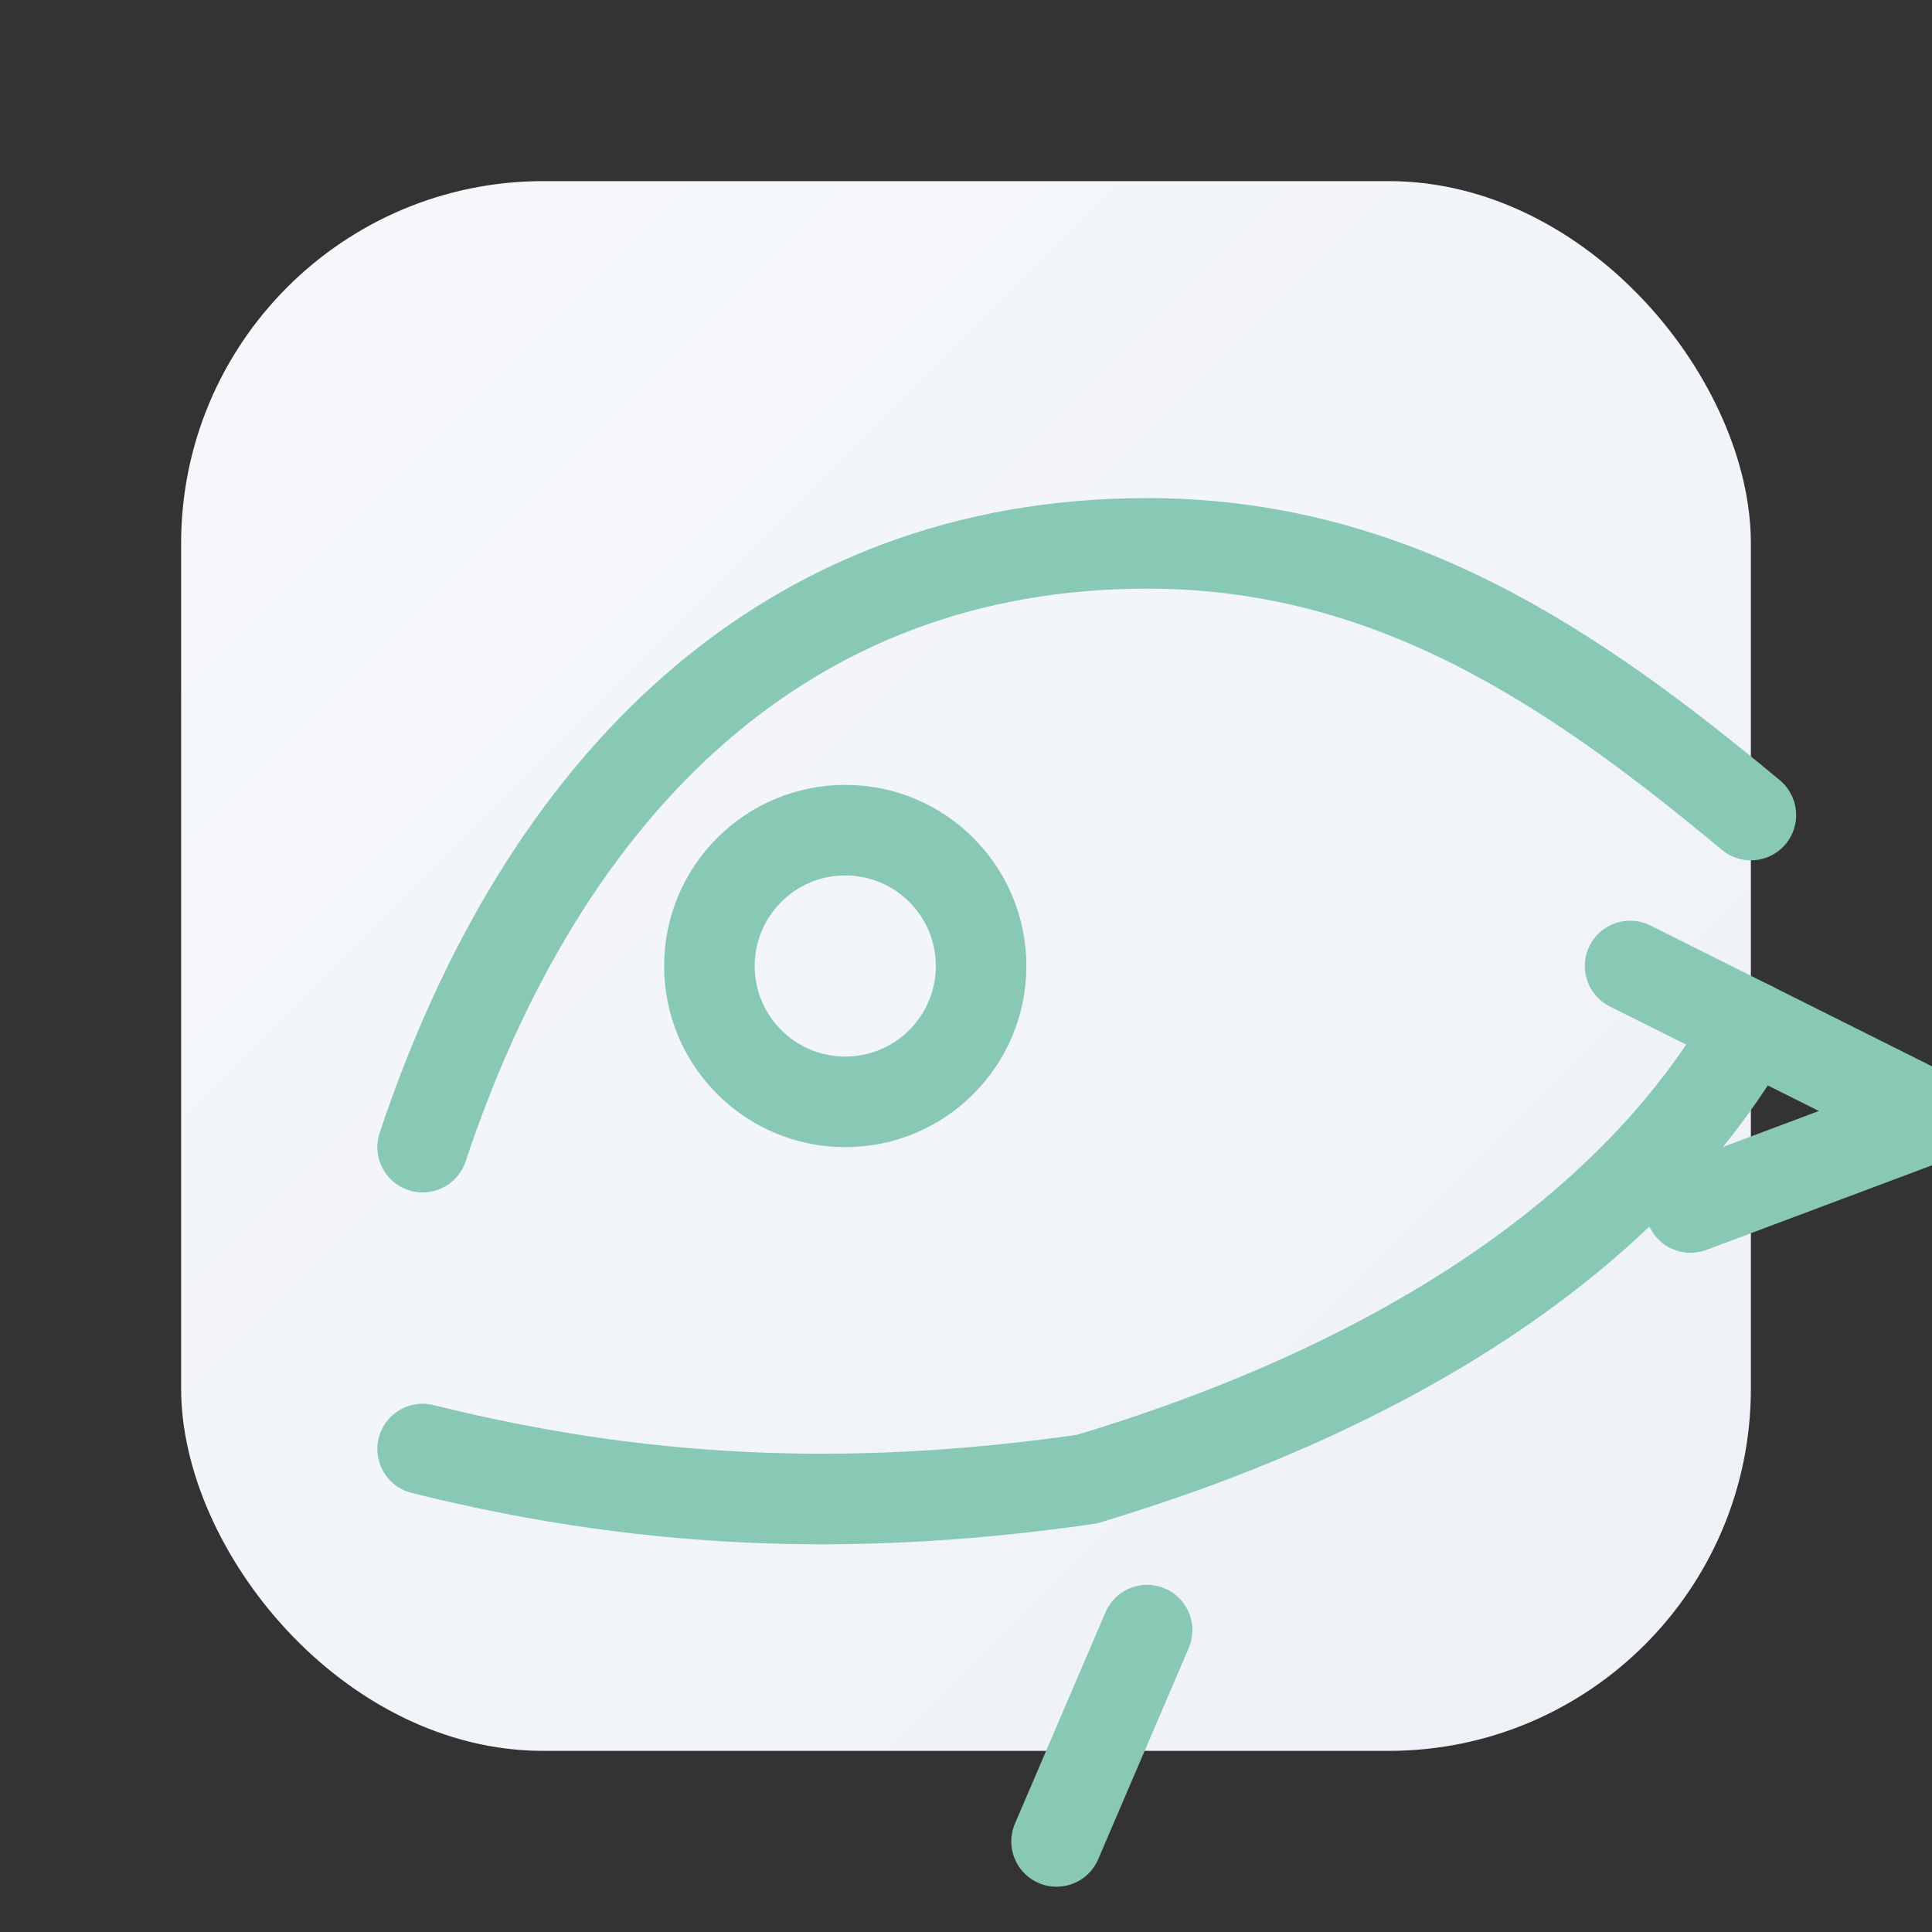
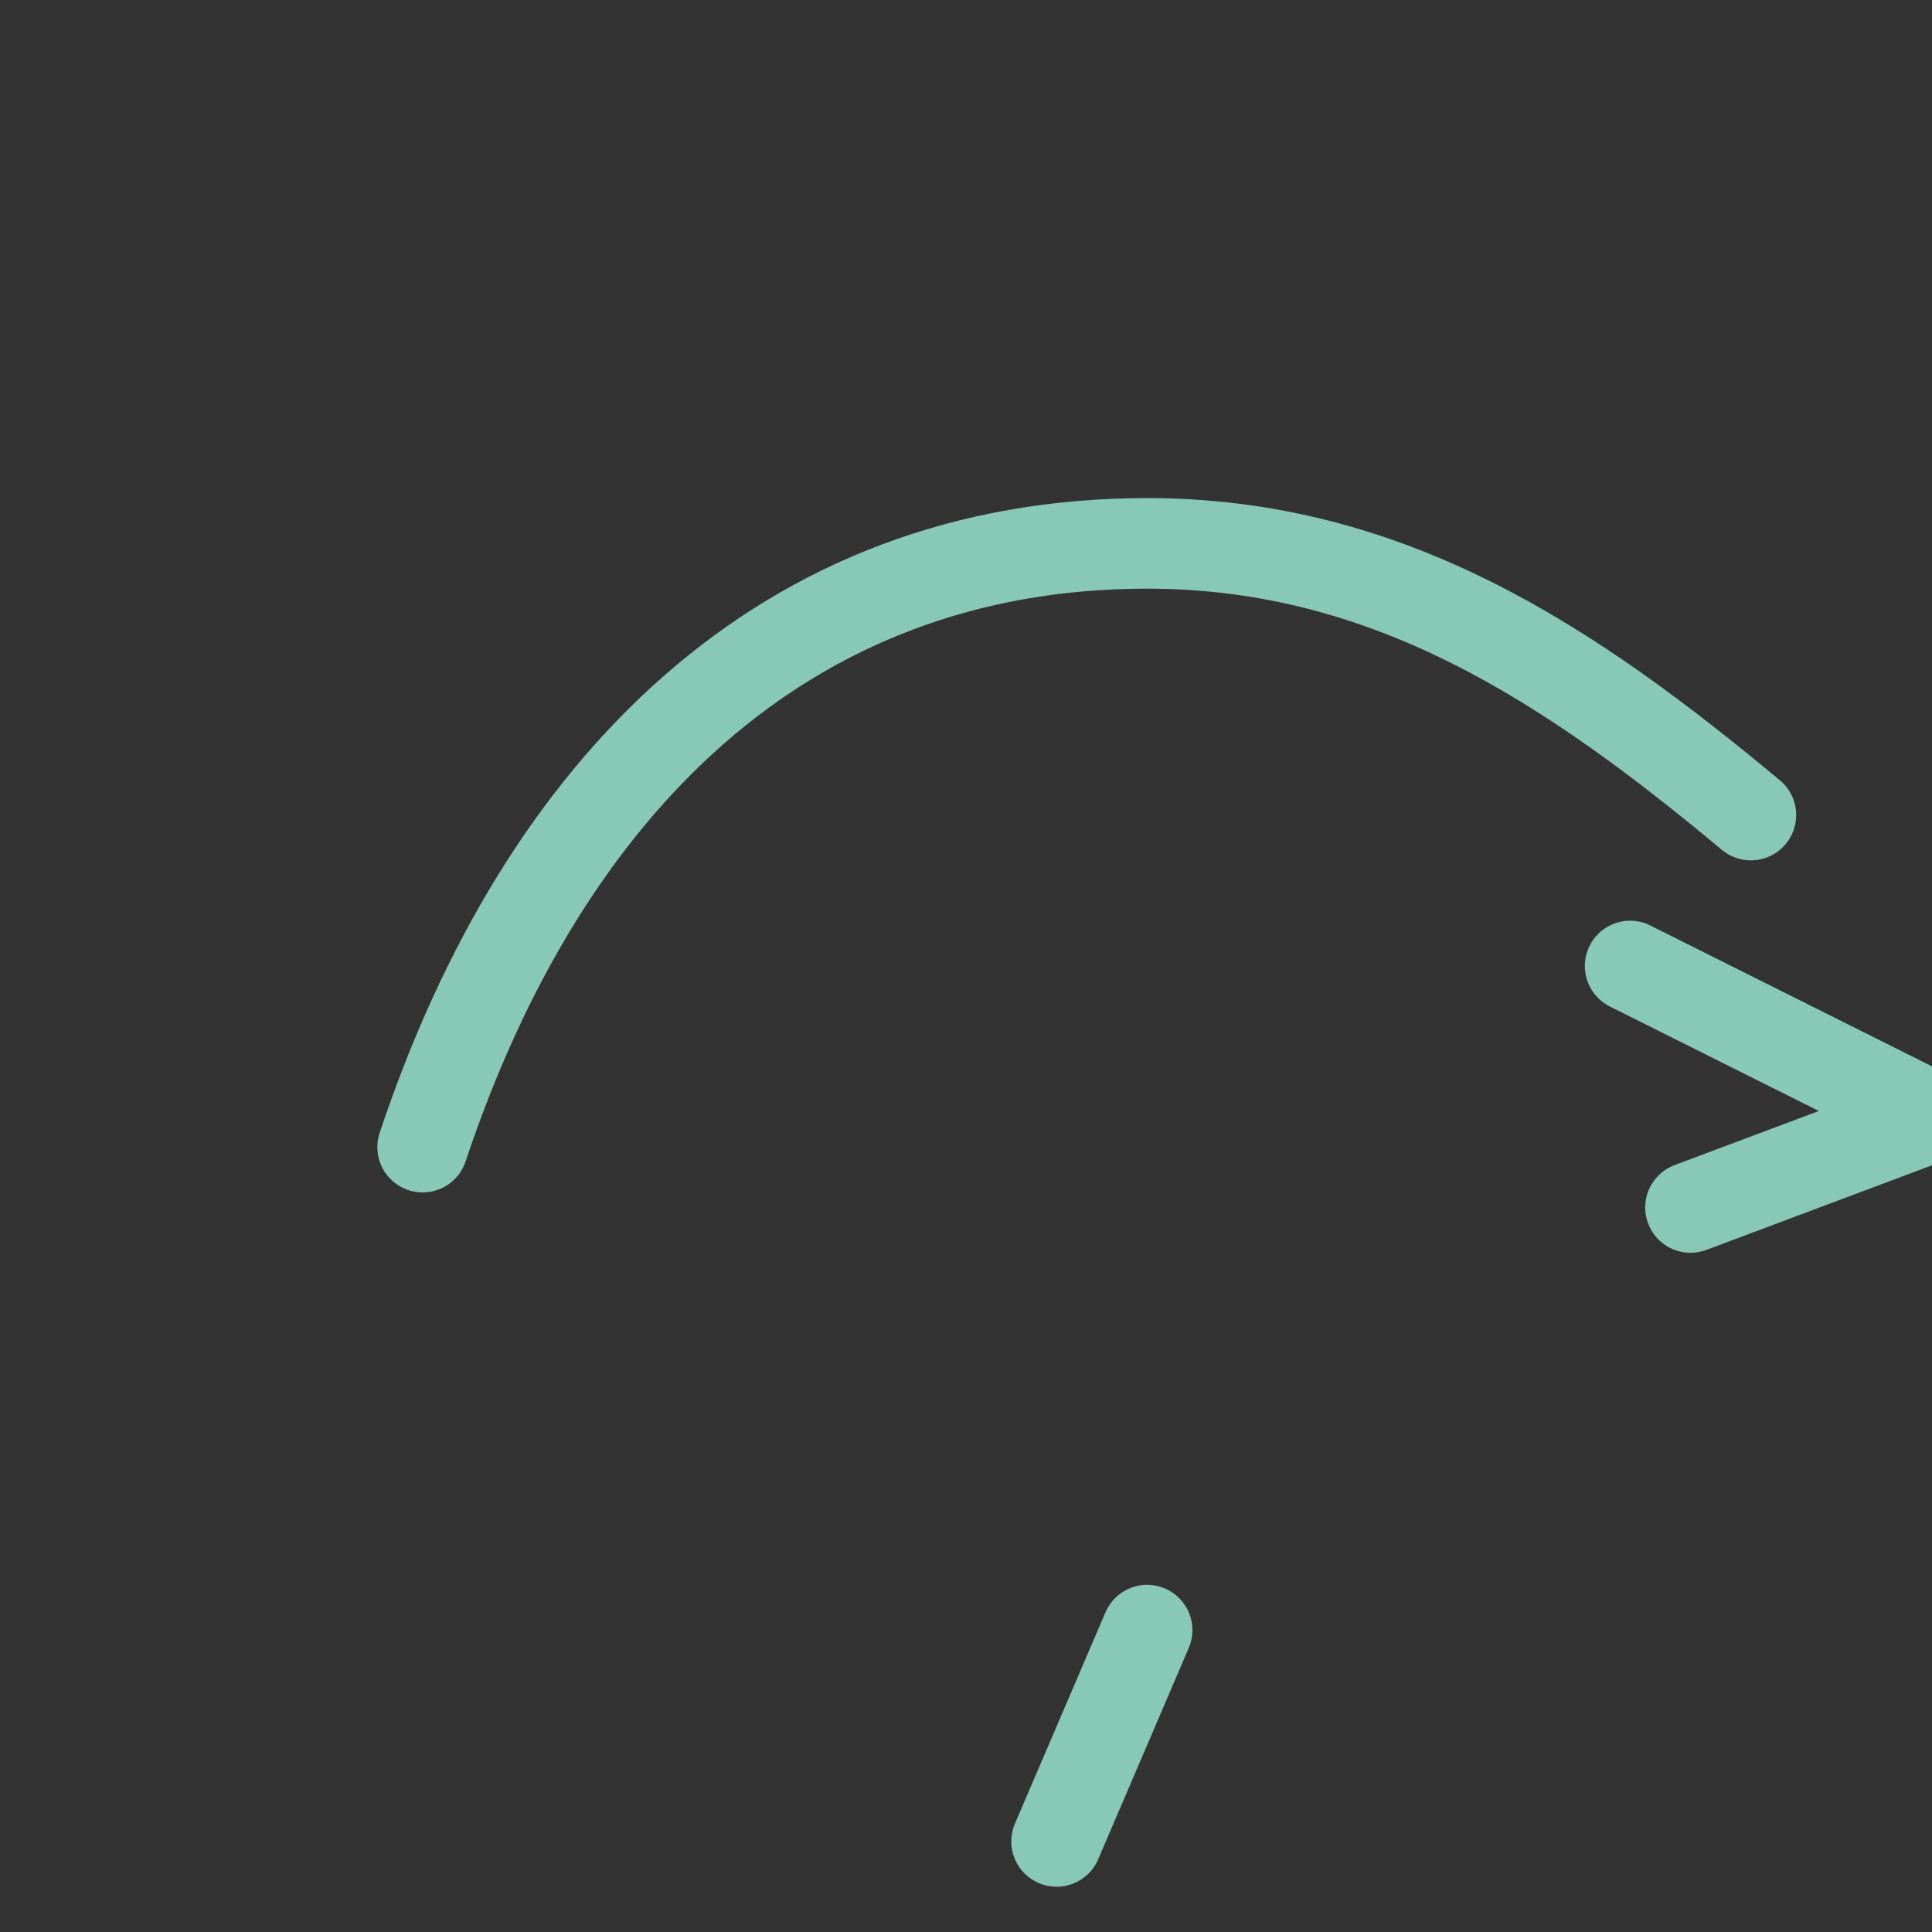
<svg xmlns="http://www.w3.org/2000/svg" width="64" height="64" viewBox="0 0 64 64">
  <rect x="0" y="0" width="64" height="64" fill="#333333" stroke="none" />
  <defs>
    <linearGradient id="g" x1="0" y1="0" x2="1" y2="1">
      <stop offset="0%" stop-color="#F6F8FB" />
      <stop offset="100%" stop-color="#EDF1F6" />
    </linearGradient>
  </defs>
-   <rect x="6" y="6" width="52" height="52" rx="12" fill="url(#g)" />
  <g transform="translate(14,18)" fill="none" stroke="#88C9B6" stroke-width="3" stroke-linecap="round" stroke-linejoin="round">
    <path d="M0 20c4-12 12-20 24-20 8 0 14 4 20 9" />
-     <circle cx="14" cy="14" r="4.5" />
-     <path d="M44 16c-4 7-12 12-22 15-7 1-14 1-22-1" />
    <path d="M24 36l-3 7" />
    <path d="M40 14l10 5-8 3" />
  </g>
</svg>